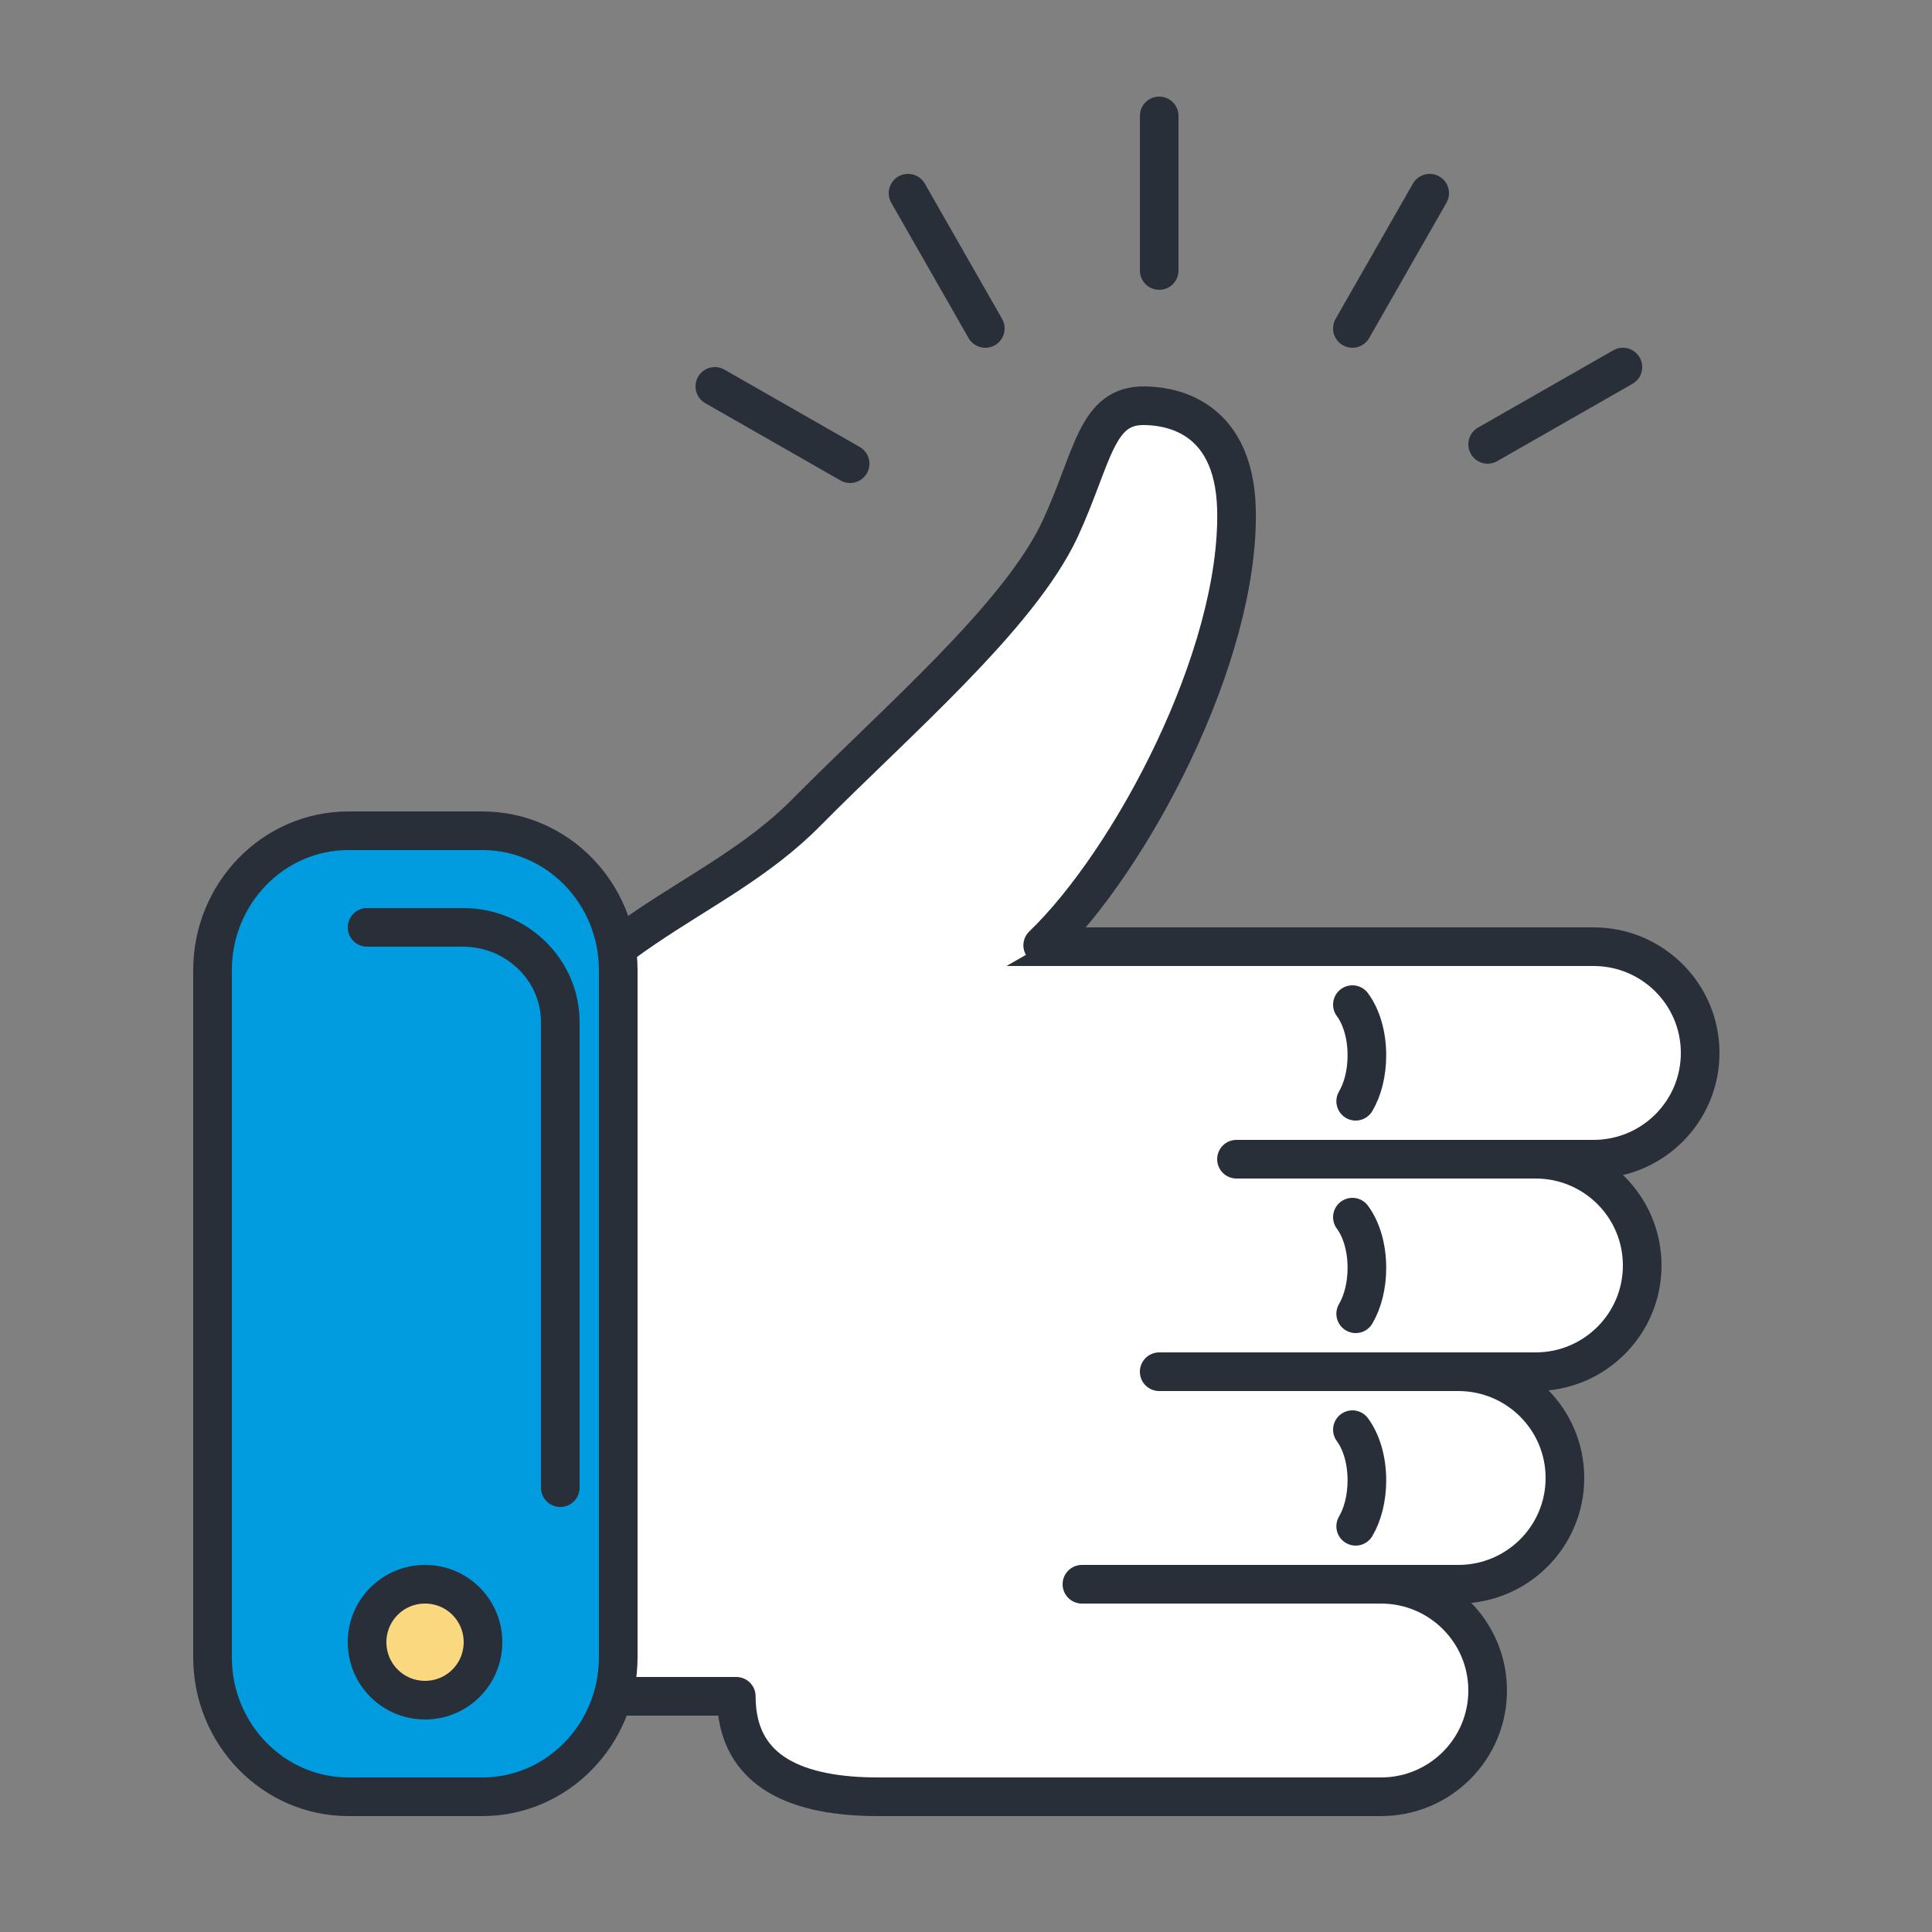
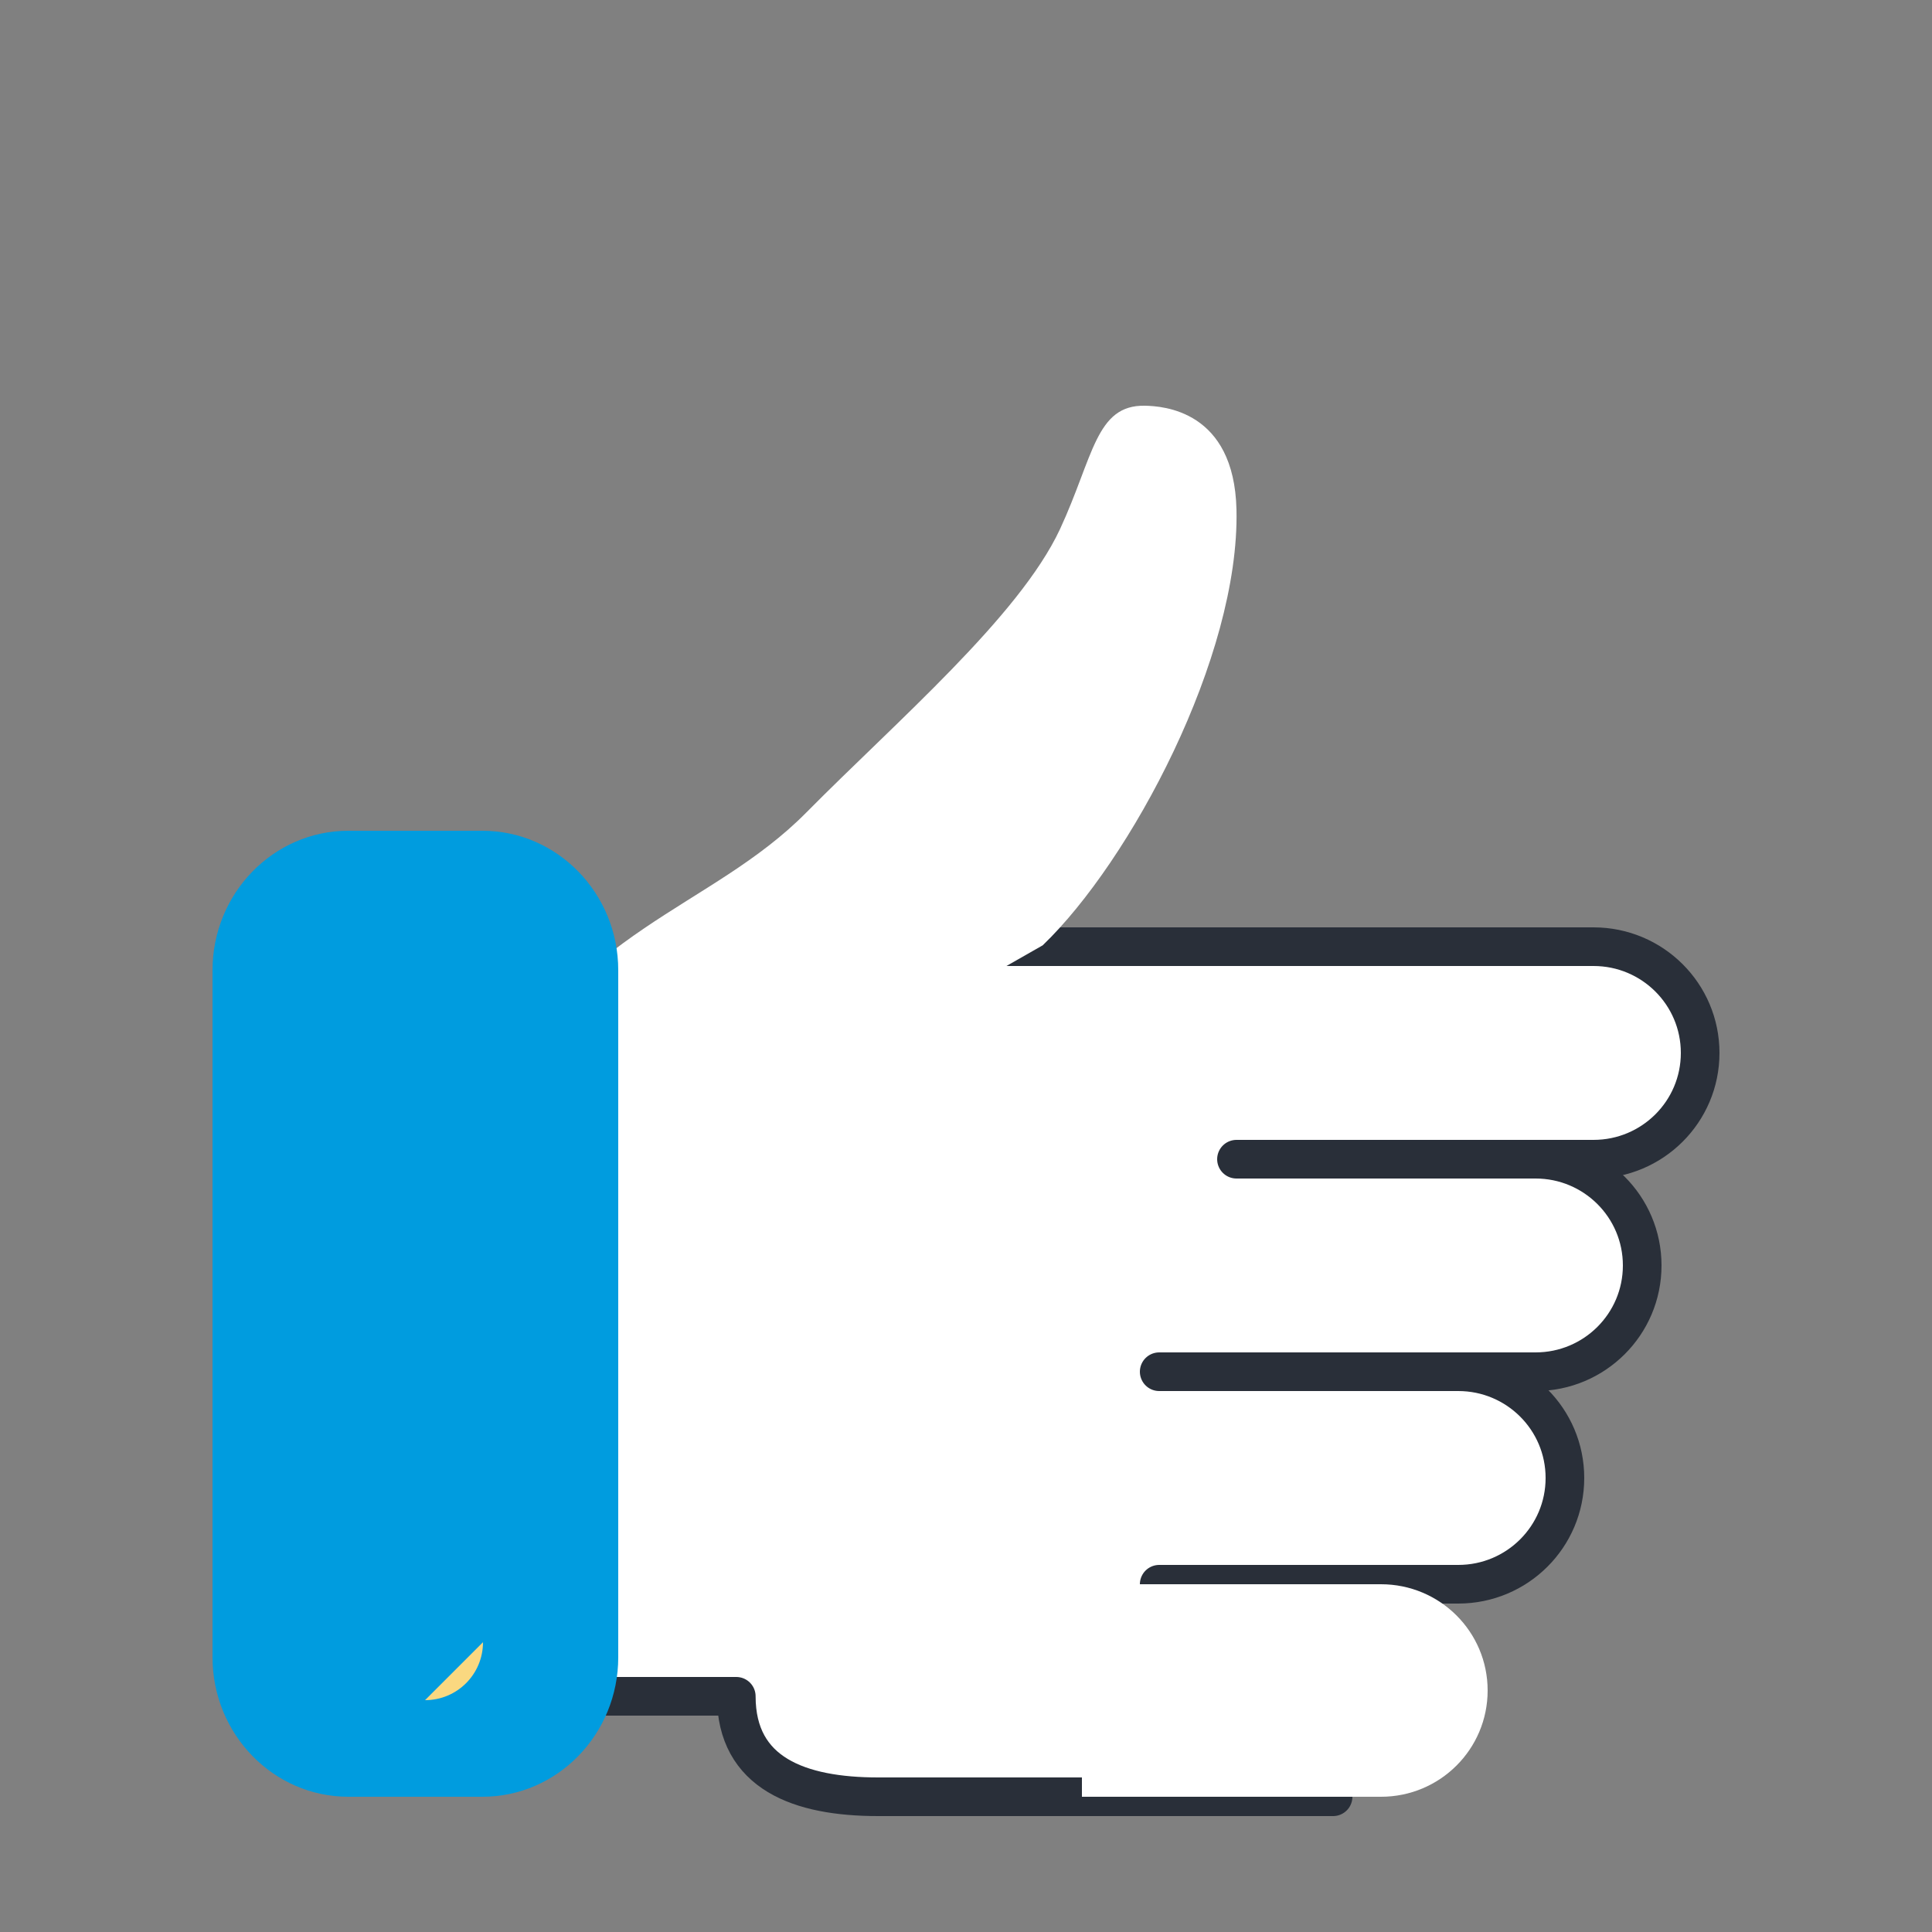
<svg xmlns="http://www.w3.org/2000/svg" width="100" height="100">
  <rect width="100%" height="100%" fill="#808080" stroke="none" />
  <g fill="none">
    <path fill="#fff" d="M22 88.65v-32.4h16.1c0-4 3.3-7.25 7.35-7.25H69v44H45.45c-4.06 0-7.34-1.2-7.34-5.2H24.63l-2.62.85z" />
    <path stroke="#292F39" stroke-width="2" d="M22 88.65v-32.4h16.1c0-4 3.3-7.25 7.35-7.25H69v44H45.45c-4.06 0-7.34-1.2-7.34-5.2H24.63l-2.62.85z" stroke-linecap="round" stroke-linejoin="round" />
    <path fill="#fff" d="M67 49h15.48c3.05 0 5.52 2.46 5.52 5.5S85.53 60 82.48 60H67" />
    <path stroke="#292F39" stroke-width="2" d="M67 49h15.48c3.05 0 5.52 2.46 5.52 5.5S85.53 60 82.48 60H67" stroke-linecap="round" stroke-linejoin="round" />
    <path fill="#fff" d="M64 60h15.48c3.05 0 5.52 2.46 5.52 5.5S82.53 71 79.48 71H64" />
    <path stroke="#292F39" stroke-width="2" d="M64 60h15.48c3.05 0 5.52 2.46 5.52 5.5S82.53 71 79.48 71H64" stroke-linecap="round" stroke-linejoin="round" />
    <path fill="#fff" d="M60 71h15.48c3.05 0 5.52 2.46 5.52 5.5S78.53 82 75.48 82H60" />
    <path stroke="#292F39" stroke-width="2" d="M60 71h15.48c3.05 0 5.52 2.46 5.52 5.5S78.53 82 75.48 82H60" stroke-linecap="round" stroke-linejoin="round" />
    <path fill="#fff" d="M56 82h15.48c3.05 0 5.52 2.46 5.52 5.5S74.53 93 71.48 93H56" />
-     <path stroke="#292F39" stroke-width="2" d="M56 82h15.48c3.05 0 5.52 2.46 5.52 5.5S74.53 93 71.48 93H56m4-87v8m-13-4l4 7m-14 3l7 4m30-14l-4 7m14 2l-7 4" stroke-linecap="round" stroke-linejoin="round" />
    <path fill="#fff" d="M53.97 48.93C58.5 44.58 64.17 34 64 26.38c-.12-5.15-3.82-5.36-4.74-5.38-2.55-.05-2.66 2.65-4.4 6.4-2.12 4.52-8.45 9.93-13.12 14.65-4.97 5.03-11.9 5.96-16.58 15.03C20.5 66.15 17 70 17 70" />
-     <path stroke="#292F39" stroke-width="2" d="M53.97 48.93C58.5 44.58 64.17 34 64 26.38c-.12-5.15-3.82-5.36-4.74-5.38-2.55-.05-2.66 2.65-4.4 6.4-2.12 4.52-8.45 9.93-13.12 14.65-4.97 5.03-11.9 5.96-16.58 15.03C20.5 66.15 17 70 17 70" stroke-linecap="round" stroke-linejoin="round" />
    <path fill="#009CDF" d="M24.97 43h-6.94C14.15 43 11 46.24 11 50.22v35.56c0 3.98 3.15 7.22 7.03 7.22h6.94c3.88 0 7.03-3.24 7.03-7.22V50.22c0-3.98-3.15-7.22-7.03-7.22" />
-     <path stroke="#292F39" stroke-width="2" d="M24.97 43h-6.94C14.15 43 11 46.24 11 50.22v35.56c0 3.98 3.15 7.22 7.03 7.22h6.94c3.88 0 7.03-3.24 7.03-7.22V50.22c0-3.98-3.15-7.22-7.03-7.22zM29 77V52.9c0-2.7-2.26-4.9-5.04-4.9H19" stroke-linecap="round" stroke-linejoin="round" />
-     <path fill="#FAD880" d="M25 85c0 1.66-1.34 3-3 3s-3-1.34-3-3 1.34-3 3-3 3 1.34 3 3" />
-     <path stroke="#292F39" stroke-width="2" d="M25 85c0 1.66-1.34 3-3 3s-3-1.34-3-3 1.34-3 3-3 3 1.34 3 3zm45-33c.46.62.75 1.56.75 2.62 0 .93-.22 1.77-.58 2.38M70 63c.46.62.75 1.56.75 2.62 0 .93-.22 1.77-.58 2.38M70 74c.46.62.75 1.56.75 2.62 0 .93-.22 1.77-.58 2.38" stroke-linecap="round" stroke-linejoin="round" />
+     <path fill="#FAD880" d="M25 85c0 1.66-1.34 3-3 3" />
  </g>
</svg>